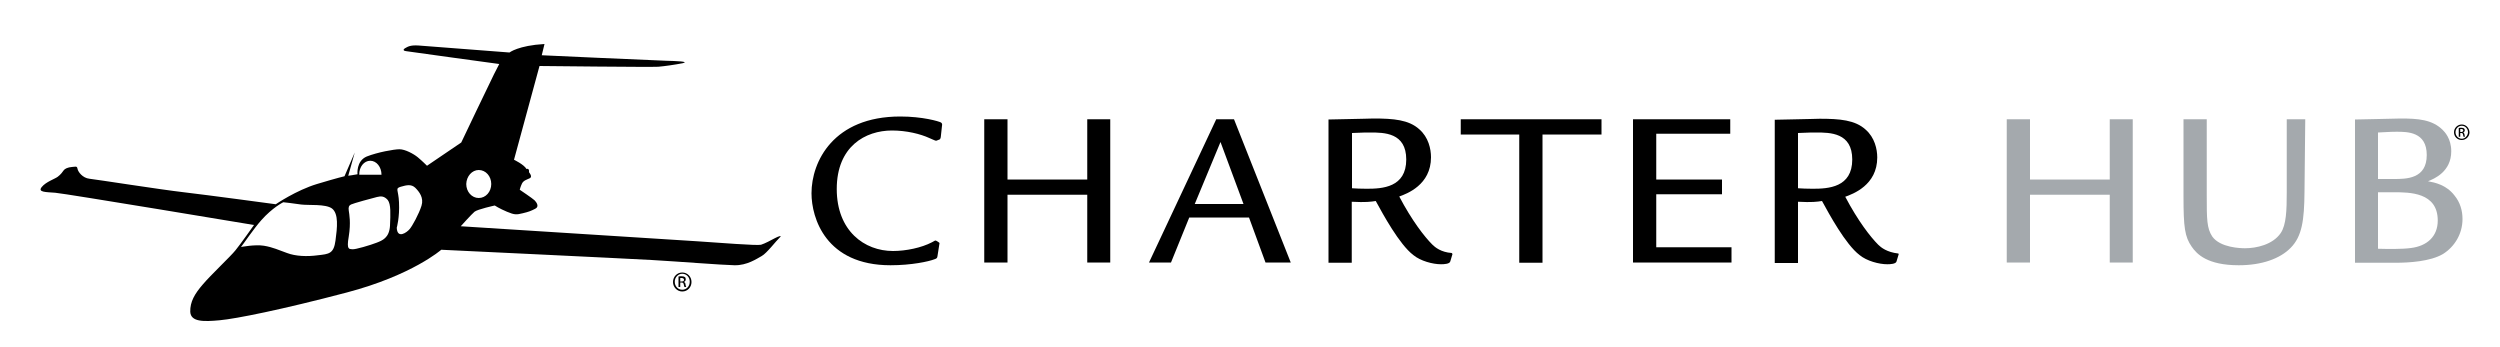
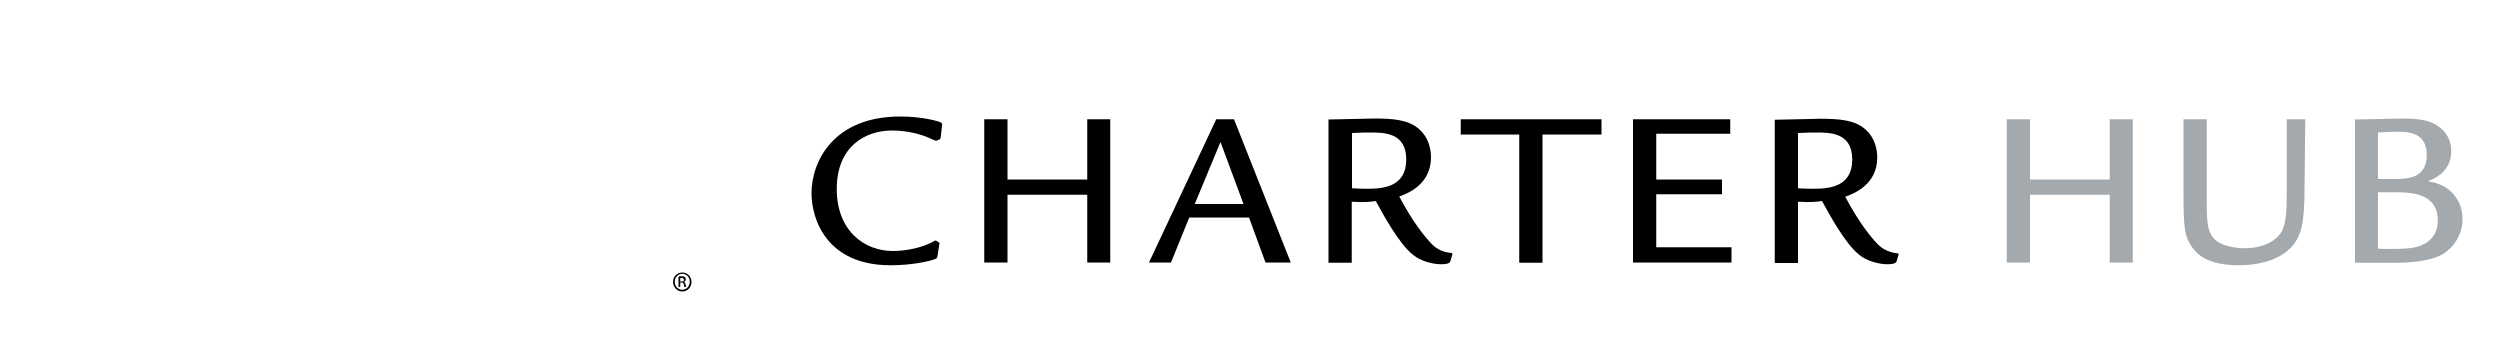
<svg xmlns="http://www.w3.org/2000/svg" version="1.1" id="Layer_1" x="0px" y="0px" viewBox="0 0 1000 138.8" enable-background="new 0 0 1000 138.8" xml:space="preserve">
  <g>
    <g>
-       <path d="M309.9,95.3c-1.5,0.8-3.9,2.1-5.5,2.6c-1.6,0.4-16.7-0.8-25.7-1.4c-9.1-0.6-94.4-6-94.4-6s4.3-4.8,5.5-5.8    c1.2-1,8.1-2.5,8.1-2.5s1.8,1.2,4.9,2.5s3.8,1.2,6.3,0.6s3.2-0.9,5-1.8c1.8-0.9,0.4-2.7-0.3-3.4c-0.7-0.7-5.9-4.2-5.9-4.2    s0.3-1.3,0.9-2.5c0.6-1.2,1.8-1.5,3.1-2.1c1.3-0.6-0.3-2.4-0.3-2.4v-0.7c-0.2-1-1-0.6-1-0.6c-1-1.8-5-3.7-5-3.7l10.2-37.5    c0,0,45.1,0.5,47.5,0.3c2.4-0.2,6.6-0.8,9.7-1.4c3.1-0.7-2.6-0.9-6.6-1c-4-0.1-49.7-2.2-49.7-2.2l1.1-4.5c-10.5,0.6-14,3.4-14,3.4    s-33.3-2.6-36.4-2.8c-3.2-0.2-4.2,0.4-5.4,1.1c-1.1,0.7-0.4,1.1,0.7,1.2c1.1,0.2,37,5.1,37,5.1s-1,2-2.1,4.1    c-1.1,2.1-13.1,27.3-13.1,27.3l-13.7,9.3c0,0-2-2-3.7-3.4c-1.7-1.4-5.1-3.2-7.3-3.2c-2.2,0-8.8,1.2-13.1,2.9    c-4.3,1.8-3.7,7.1-3.7,7.1c-0.9,0.2-3.7,0.6-3.7,0.6l2.6-9.3l-4.1,9.5c0,0-2.7,0.6-11,3.1c-8.3,2.5-16.5,8.1-16.5,8.1    S83,78,73.5,76.9c-9.5-1.1-34.9-5.1-37.7-5.4c-2.8-0.3-4.6-2.8-4.8-4c-0.2-1.2-0.8-0.8-2.3-0.7c-1.5,0.1-2.8,0.7-3.2,1.3    c-0.4,0.6-1.2,1.7-2.4,2.6c-1.2,0.9-4.7,2-6.4,4.1c-1.7,2.1,1.5,2,5.4,2.3C26,77.4,101.6,90,101.6,90s-5.5,7.8-7.4,10.1    c-1.9,2.4-9.9,9.9-13.1,13.7c-3.2,3.7-5.1,6.9-5,10.9c0.2,4.1,5.3,4,11.8,3.4c6.5-0.6,24.6-4.2,50.8-11.1    c26.2-6.9,37.8-17.1,37.8-17.1s73.7,3.5,84.2,4.1c10.5,0.6,28.1,2,33.1,2.1c5,0.1,8.9-2.6,10.9-3.7c2-1.1,5.8-6.1,7.1-7.3    C313.1,93.9,311.4,94.5,309.9,95.3z M191.5,68c2.8,0,5,2.5,5,5.6c0,3.1-2.2,5.6-5,5.6c-2.8,0-5-2.5-5-5.6    C186.6,70.5,188.8,68,191.5,68z M134.2,96.2c-0.7,5.3-2.6,5.4-7,5.9c-4.4,0.6-9,0.4-12.4-0.9c-3.4-1.2-5.6-2.3-9.2-2.9    c-3.6-0.6-9.2,0.5-9.2,0.5c0.9-1.1,5-7.2,8.1-10.7c4.5-5.1,8.8-7.2,8.8-7.2s4,0.4,7.1,0.9c3.1,0.4,9.8-0.3,12.4,1.6    C135.5,85.5,134.9,91,134.2,96.2z M148.1,64.3c2.5,0,4.5,2.5,4.5,5.6h-8.9C143.6,66.8,145.6,64.3,148.1,64.3z M156,90.3    c-0.3,4.9-3.1,5.9-5.4,6.8c-2.3,0.9-8.6,2.8-9.7,2.6c-1.1-0.2-2.4,0.5-1.4-5.1c0.9-5.6,0.2-8.9,0-10.4c-0.2-1.4,0.1-2,0.9-2.4    c0.7-0.4,8.7-2.6,10.4-3c1.6-0.4,2.9-0.4,4.3,1.2C156.4,81.7,156.2,85.5,156,90.3z M168.6,82.3c-1,3.2-3.7,8.2-4.8,9.4    c-1.1,1.3-4.9,4-5.1-0.6c0,0,1.2-4.1,0.9-10.2c-0.2-5-1.7-5.5,0.7-6.2c2.4-0.7,4.2-1.1,5.8,0.4C167.7,76.7,169.6,79.1,168.6,82.3z    " />
      <path d="M273.5,112.8L273.5,112.8c0.5-0.2,0.8-0.5,0.8-1.1c0-0.4-0.1-0.7-0.4-0.9c-0.3-0.2-0.7-0.3-1.3-0.3c-0.5,0-0.8,0-1.2,0.1    v4.2h0.7v-1.8h0.5c0.5,0,0.8,0.2,0.9,0.7c0.1,0.6,0.2,0.9,0.3,1.1h0.7c-0.1-0.1-0.2-0.4-0.3-1    C274.2,113.2,273.9,112.9,273.5,112.8z M272.6,112.6h-0.5v-1.4c0.1,0,0.3,0,0.5,0c0.8,0,1,0.4,1,0.7    C273.7,112.4,273.2,112.6,272.6,112.6z M272.9,109L272.9,109c-2.1,0-3.7,1.7-3.7,3.8c0,2.1,1.7,3.8,3.7,3.8c2.1,0,3.7-1.7,3.7-3.8    C276.6,110.6,274.9,109,272.9,109z M272.9,115.9c-1.7,0-3-1.4-3-3.2c0-1.8,1.4-3.2,3-3.2h0c1.7,0,3,1.4,3,3.2    C275.9,114.5,274.6,115.9,272.9,115.9z" />
    </g>
    <g>
      <g>
        <path d="M360.1,46.6c-26.7,0-35.5,18-35.5,30.7c0,9.9,5.7,28.8,31.6,28.8c8.4,0,15.3-1.5,17.6-2.4c0.9-0.3,1.1-0.5,1.2-1.3     l0.7-4.5c0.1-0.5,0.2-0.7-0.1-0.9c-0.2-0.2-1.2-0.8-1.4-0.8c-0.1,0-0.2,0-1.4,0.7c-4.2,2.2-10.4,3.5-15.6,3.5     c-11.4,0-22.5-8-22.5-24.8c0-17.1,11.5-23.4,22.1-23.4c5.9,0,11.4,1.4,14.9,3c0.5,0.2,2.4,1.1,2.7,1.1c0.3,0,1.2-0.5,1.4-0.5     c0.3-0.2,0.4-0.4,0.5-0.9l0.5-4.6c0.1-0.4,0.1-1-0.4-1.3C375.5,48.5,369,46.6,360.1,46.6z M434.9,71.8H403V47.7h-9.3v57.3h9.3     V77.9h31.9v27.1h9.2V47.7h-9.2V71.8z M486.5,47.7l-26.9,57.3h8.8l7.3-18h23.9l6.6,18h10.1l-22.7-57.3H486.5z M477.9,81.6     l10.3-24.8l9.2,24.8H477.9z M572.9,97.8c-3.1-3.1-8.1-9.5-13.2-19.2c3-1.1,12.7-4.6,12.7-15.7c0-3.3-1-8-4.7-11.2     c-4.2-3.8-10.3-4.3-18.3-4.3c-1.4,0-2.8,0.1-3.9,0.1c-2,0-11.8,0.3-14.1,0.3v57.3h9.3V80.7c5.6,0.3,7.7,0,9.6-0.3     c2.9,5.3,9.4,17.3,15,21.6c2.9,2.4,7.8,3.7,11.1,3.7c1.2,0,3.4-0.1,3.7-1.1l0.9-3l-0.3-0.4C576.4,100.9,574,98.9,572.9,97.8z      M546.7,75.5c-2.4,0-4.5-0.1-5.9-0.2V53.2c3.6-0.2,6.4-0.2,7.2-0.2c5.6,0,14.5,0,14.5,10.8C562.5,75,552.9,75.5,546.7,75.5z      M584.3,53.8h23.4v51.3h9.3V53.8h23.6v-6.1h-56.3V53.8z M662.5,77.7h26.3v-5.9h-26.3V53.5h29.6v-5.8h-38.9v57.3h39.4v-6.1h-30.1     V77.7z M759.3,101.4c-4.5-0.5-6.9-2.4-8-3.5c-3.1-3.1-8.1-9.5-13.2-19.2c3-1.1,12.8-4.6,12.8-15.7c0-3.3-1-8-4.7-11.2     c-4.2-3.8-10.3-4.3-18.3-4.3c-1.4,0-2.8,0.1-3.9,0.1c-2,0-11.8,0.3-14.1,0.3v57.3h9.3V80.7c5.6,0.3,7.7,0,9.6-0.3     c2.9,5.3,9.4,17.3,15,21.6c2.9,2.4,7.8,3.7,11.1,3.7c1.2,0,3.4-0.1,3.7-1.1l0.9-3L759.3,101.4z M725.1,75.5     c-2.4,0-4.5-0.1-5.9-0.2V53.2c3.6-0.2,6.4-0.2,7.2-0.2c5.6,0,14.5,0,14.5,10.8C740.9,75,731.3,75.5,725.1,75.5z" />
        <path fill="#A4A9AD" d="M843.9,71.8H812V47.7h-9.3v57.3h9.3V77.9h31.9v27.1h9.2V47.7h-9.2V71.8z M914.7,76.8     c0,7.4-0.2,13.1-2.4,16.4c-3.2,4.7-9.8,6.1-14.3,6.1c-1.7,0-9.9-0.2-13.1-4.7c-2.2-3.3-2.2-7.1-2.2-16.1V47.7h-9.3v31     c0,12.2,0.5,16,3.3,20c2,2.9,6.2,7.4,18.8,7.4c9.2,0,16.5-2.6,20.8-7c4.5-4.6,5.4-10.9,5.5-22.4l0.3-29h-7.4V76.8z M981.8,78.2     c-3.3-4.3-7.9-5.2-10.6-5.7c2.5-1,9.3-3.8,9.3-12c0-5.1-2.7-7.8-3.4-8.5c-4.2-4.2-9.9-4.6-16.9-4.6c-0.9,0-16,0.4-18.2,0.4v57.3     h16.3c5.3,0,13.8-0.5,18.9-3.5c4.6-2.9,7.8-8,7.8-14C985,84.3,984.1,81,981.8,78.2z M951.2,53c5.4-0.3,6.1-0.3,7.4-0.3     c4.4,0,12.1,0,12.1,9.3c0,9.6-8.2,9.6-13.2,9.6h-6.3V53z M964.4,99.2c-3.5,0.5-9.5,0.4-13.2,0.3V76.9h6.3c6.3,0,17.6,0,17.6,11.3     C975.1,94.6,970.8,98.4,964.4,99.2z" />
      </g>
-       <path d="M985.2,53L985.2,53c0.4-0.1,0.7-0.4,0.7-0.9c0-0.3-0.1-0.6-0.3-0.7c-0.2-0.2-0.6-0.3-1.1-0.3c-0.4,0-0.7,0-1,0.1v3.5h0.6    v-1.5h0.4c0.4,0,0.7,0.2,0.7,0.6c0.1,0.5,0.2,0.8,0.2,0.9h0.6c-0.1-0.1-0.1-0.3-0.2-0.9C985.7,53.3,985.5,53,985.2,53z     M984.5,52.8h-0.4v-1.2c0.1,0,0.2,0,0.4,0c0.6,0,0.8,0.3,0.8,0.6C985.3,52.6,984.9,52.8,984.5,52.8z M984.7,49.8L984.7,49.8    c-1.7,0-3.1,1.4-3.1,3.1c0,1.8,1.4,3.1,3.1,3.1c1.7,0,3.1-1.4,3.1-3.1C987.7,51.2,986.4,49.8,984.7,49.8z M984.7,55.5    c-1.4,0-2.5-1.2-2.5-2.6c0-1.4,1.1-2.6,2.5-2.6h0c1.4,0,2.5,1.2,2.5,2.6C987.1,54.4,986,55.5,984.7,55.5z" />
    </g>
  </g>
</svg>